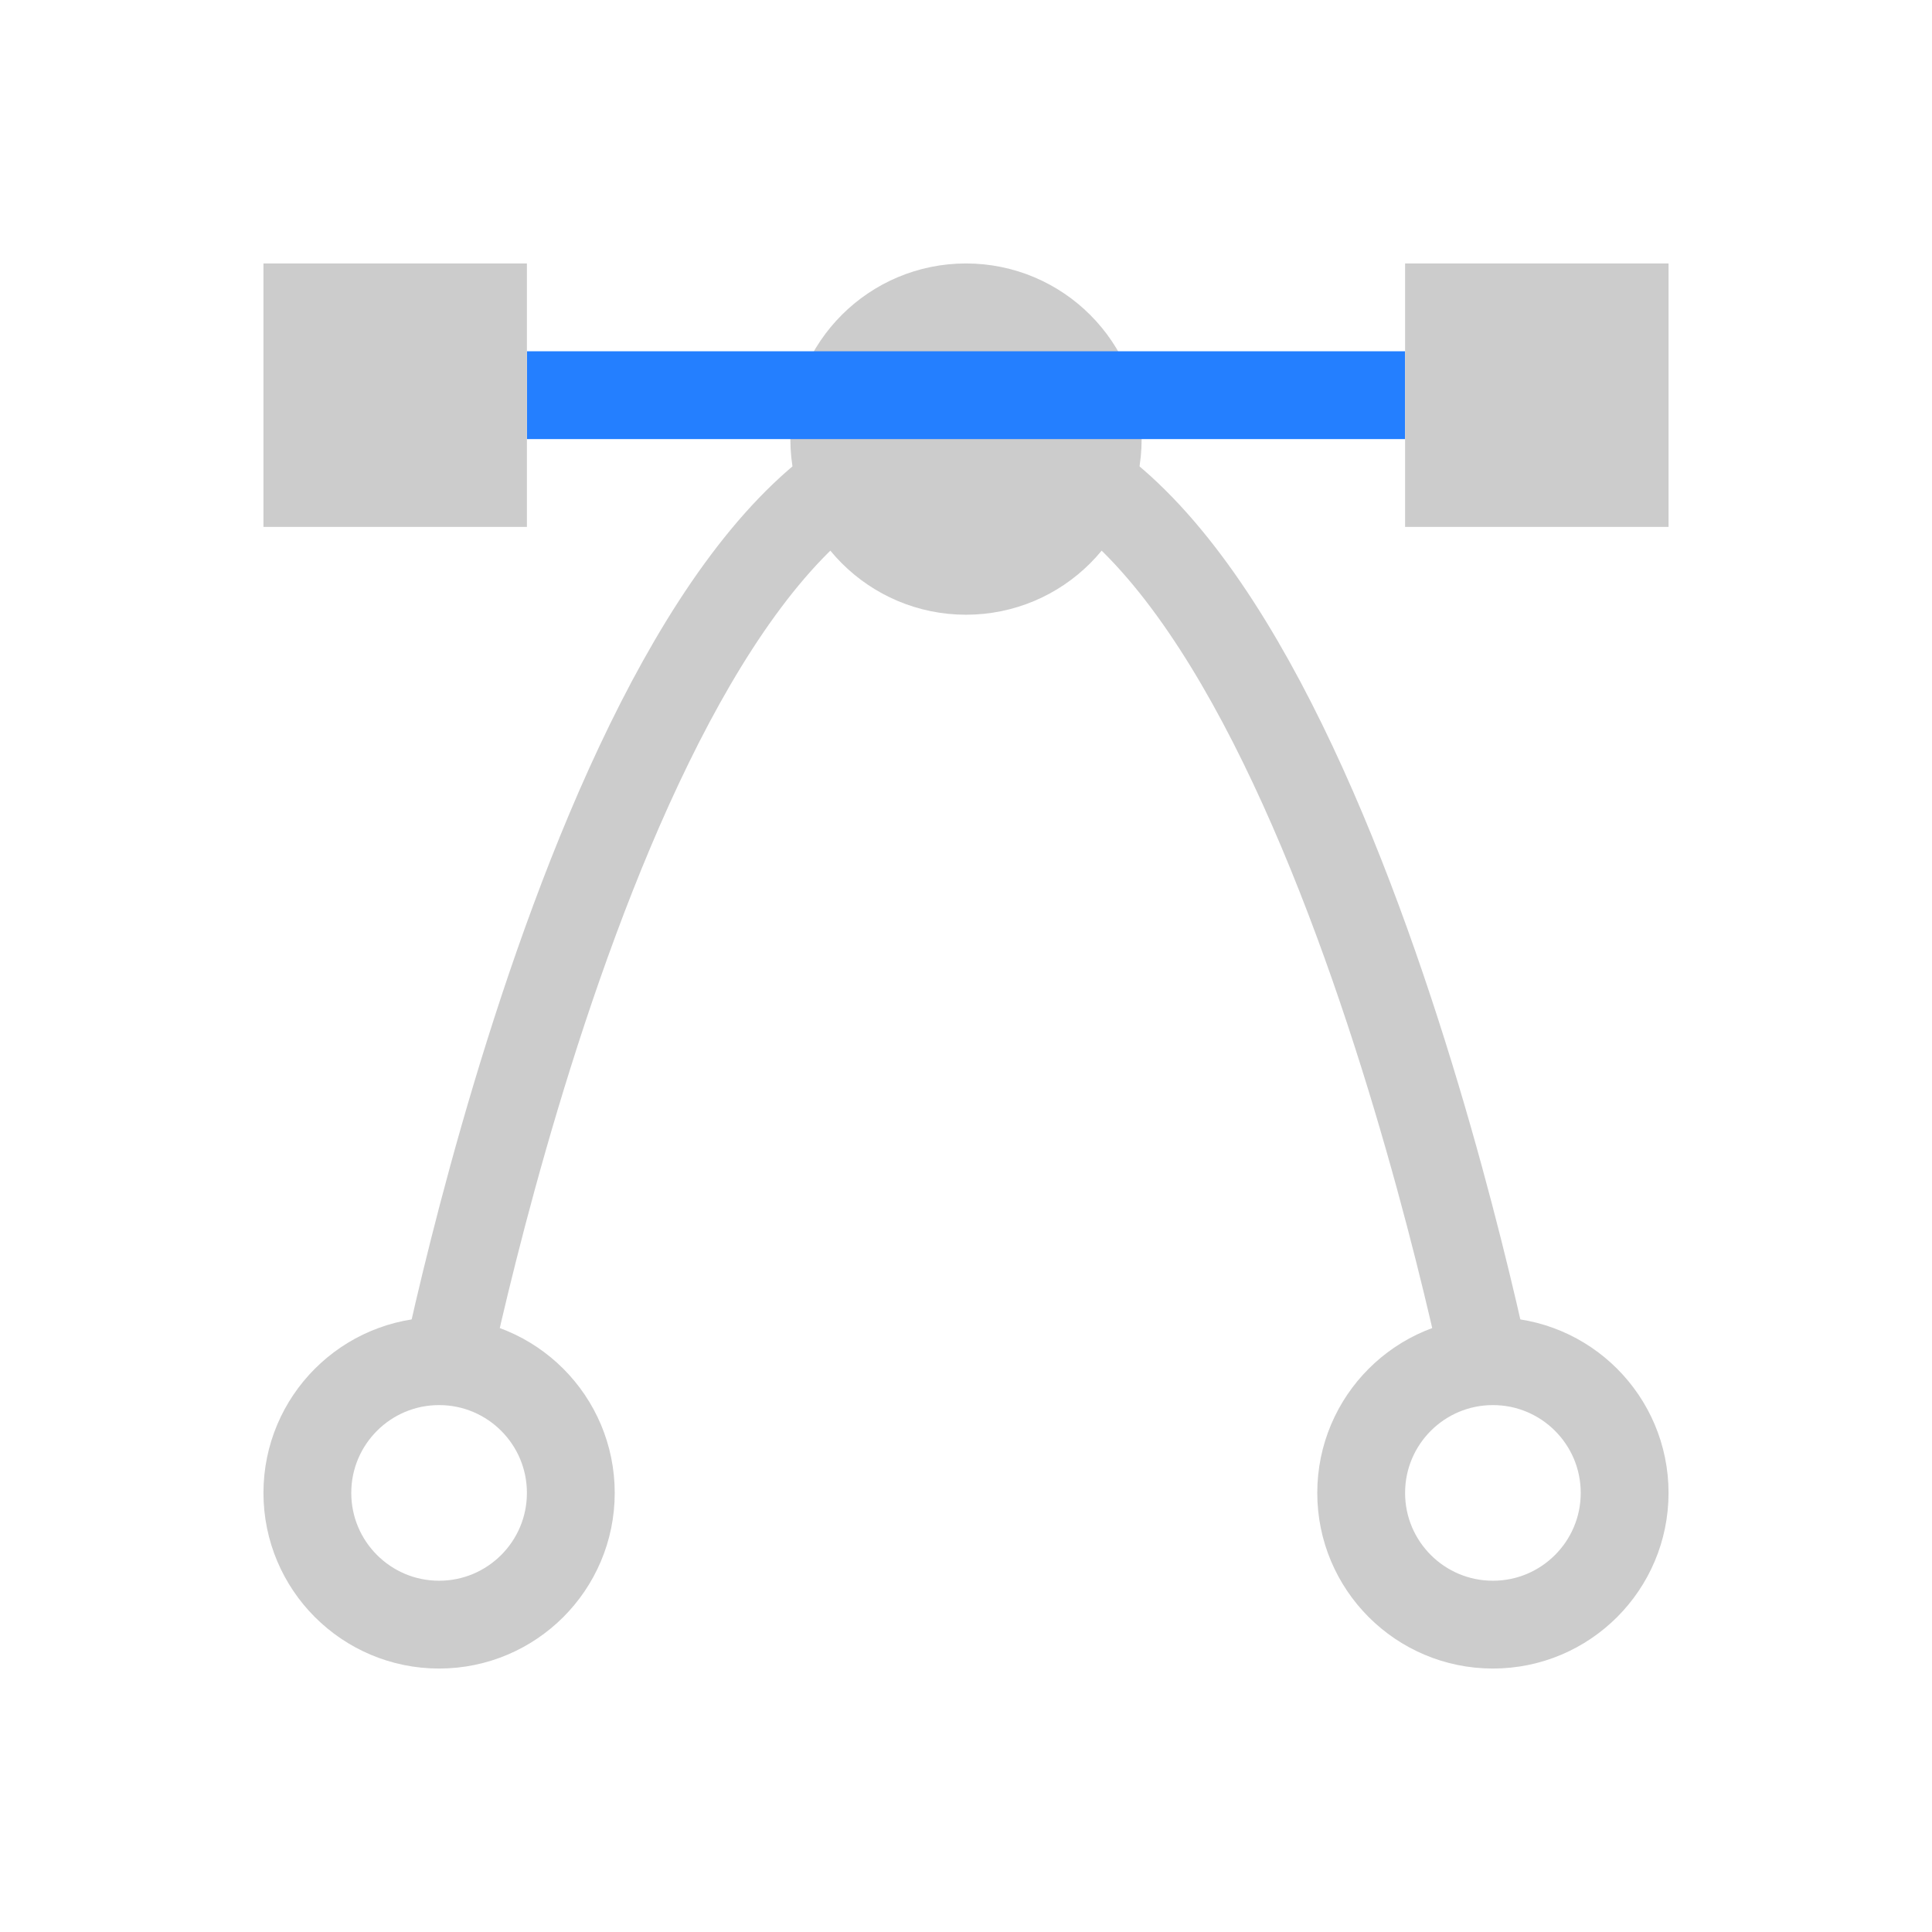
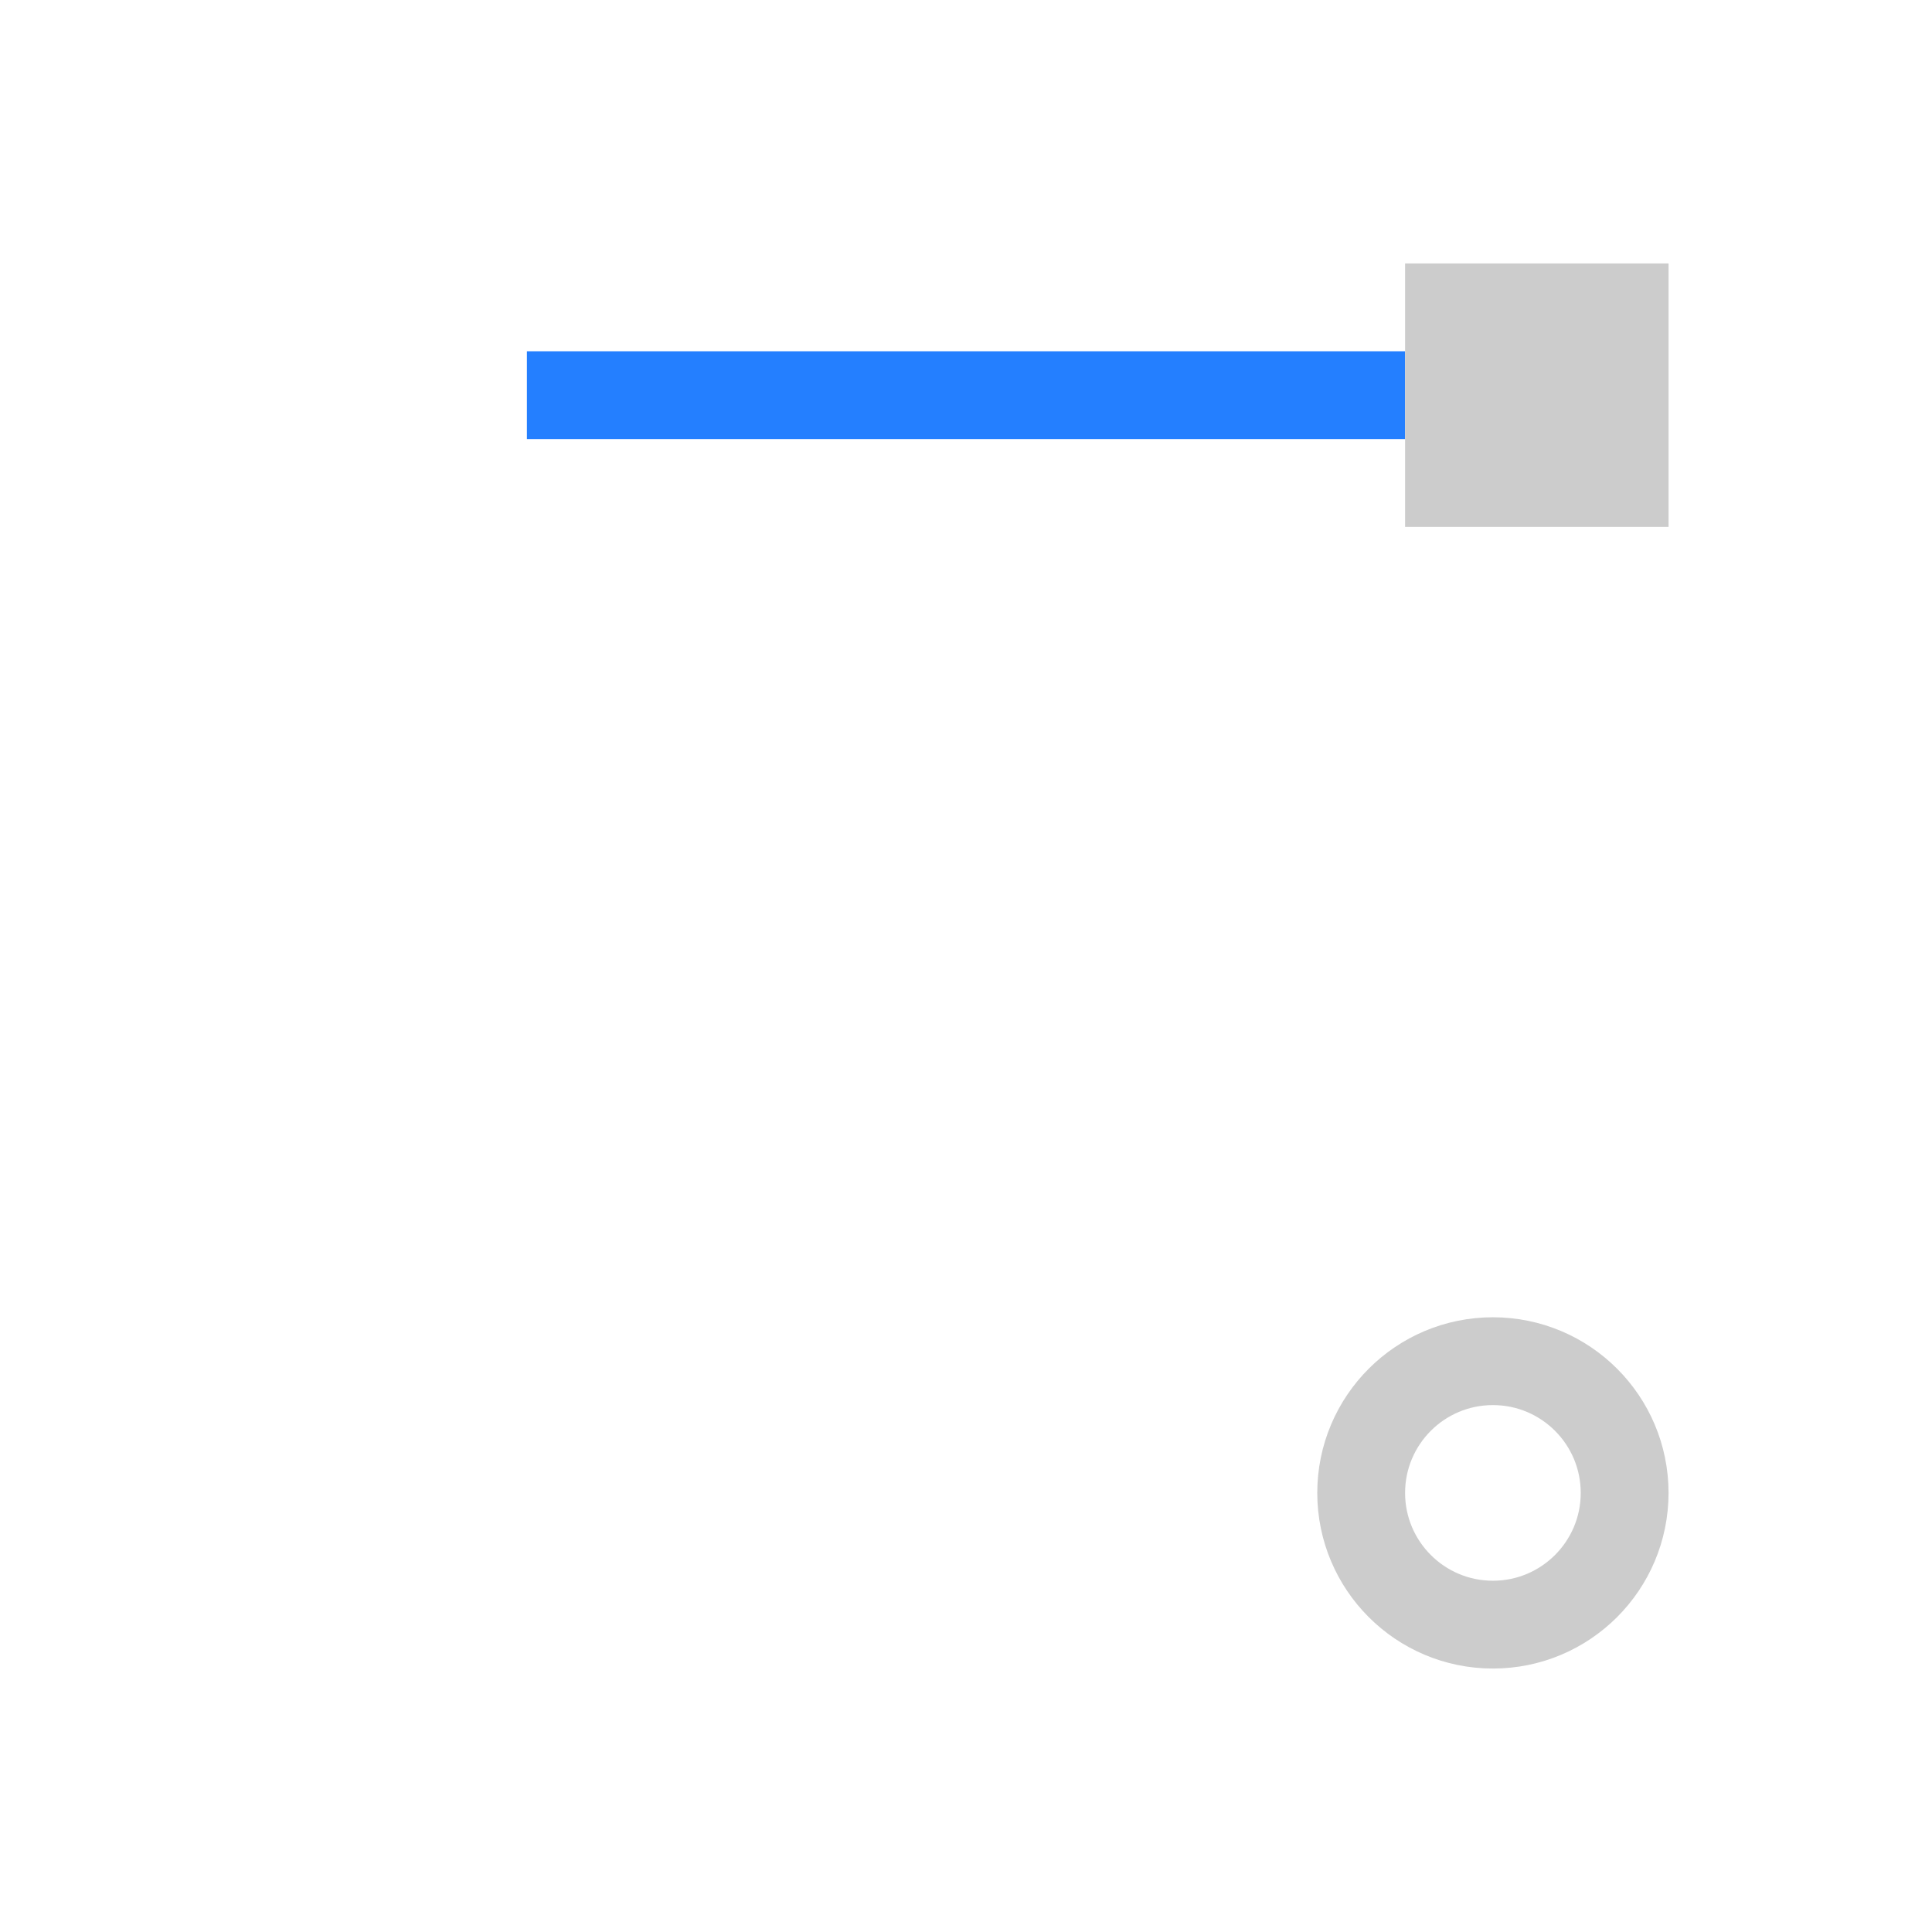
<svg xmlns="http://www.w3.org/2000/svg" xmlns:ns1="http://www.inkscape.org/namespaces/inkscape" xmlns:ns2="http://sodipodi.sourceforge.net/DTD/sodipodi-0.dtd" width="22" height="22" viewBox="0 0 22 22" version="1.1" id="svg2780" ns1:version="0.92.4 (unknown)" ns2:docname="mask_pnt_smooth.svg">
  <title id="title865">Buttons for Cinelerra Mask Tool</title>
  <defs id="defs2774">
    <ns1:path-effect effect="bspline" id="path-effect3001" is_visible="true" weight="33.333" steps="2" helper_size="0" apply_no_weight="true" apply_with_weight="true" only_selected="false" />
    <ns1:path-effect effect="bspline" id="path-effect2979" is_visible="true" weight="33.333" steps="2" helper_size="0" apply_no_weight="true" apply_with_weight="true" only_selected="false" />
    <ns1:path-effect only_selected="false" apply_with_weight="true" apply_no_weight="true" helper_size="0" steps="2" weight="33.333" is_visible="true" id="path-effect2975" effect="bspline" />
    <ns1:path-effect only_selected="false" apply_with_weight="true" apply_no_weight="true" helper_size="0" steps="2" weight="33.333" is_visible="true" id="path-effect3005" effect="bspline" />
    <ns1:path-effect effect="bspline" id="path-effect2989" is_visible="true" weight="33.333" steps="2" helper_size="0" apply_no_weight="true" apply_with_weight="true" only_selected="false" />
  </defs>
  <ns2:namedview id="base" pagecolor="#ffffff" bordercolor="#666666" borderopacity="1.0" ns1:pageopacity="0.0" ns1:pageshadow="2" ns1:zoom="18.985817" ns1:cx="1.1808142" ns1:cy="9.2740964" ns1:document-units="px" ns1:current-layer="layer1" showgrid="false" units="px" ns1:pagecheckerboard="true" showborder="true" borderlayer="false" ns1:window-width="1280" ns1:window-height="751" ns1:window-x="0" ns1:window-y="25" ns1:window-maximized="1" ns1:showpageshadow="false" />
  <g ns1:label="Layer 1" ns1:groupmode="layer" id="layer1" transform="translate(0,-289.708)">
    <g id="g1460">
-       <path ns1:export-ydpi="96" ns1:export-xdpi="96" ns1:export-filename="/home/charlie/Documents/Cinelerra_themes_MaskTool_SmoothLinear_SVG-PNG_btns/export-SUV_20190707/mask_pnt_smooth.png" style="display:inline;fill:none;stroke:#cccccc;stroke-width:1px;stroke-linecap:butt;stroke-linejoin:miter;stroke-opacity:1" d="m 5,305.656 c 0,0 2.113,-10.941 6,-10.941 3.887,0 6,10.941 6,10.941" id="path2947" ns1:connector-curvature="0" ns2:nodetypes="czc" />
-       <circle ns1:export-ydpi="96" ns1:export-xdpi="96" ns1:export-filename="/home/charlie/Documents/Cinelerra_themes_MaskTool_SmoothLinear_SVG-PNG_btns/export-SUV_20190707/mask_pnt_smooth.png" r="1.5" cy="294.708" cx="11" id="circle2949" style="display:inline;fill:#cccccc;fill-opacity:1;fill-rule:evenodd;stroke:#cccccc;stroke-width:1;stroke-linecap:square;stroke-linejoin:miter;stroke-miterlimit:4;stroke-dasharray:none;stroke-opacity:1" />
      <circle ns1:export-ydpi="96" ns1:export-xdpi="96" ns1:export-filename="/home/charlie/Documents/Cinelerra_themes_MaskTool_SmoothLinear_SVG-PNG_btns/export-SUV_20190707/mask_pnt_smooth.png" style="display:inline;fill:none;fill-opacity:1;fill-rule:evenodd;stroke:#cccccc;stroke-width:1;stroke-linecap:square;stroke-linejoin:miter;stroke-miterlimit:4;stroke-dasharray:none;stroke-opacity:1" id="circle3015" cx="17" cy="306.708" r="1.5" />
-       <circle ns1:export-ydpi="96" ns1:export-xdpi="96" ns1:export-filename="/home/charlie/Documents/Cinelerra_themes_MaskTool_SmoothLinear_SVG-PNG_btns/export-SUV_20190707/mask_pnt_smooth.png" r="1.5" cy="306.708" cx="5" id="circle3017" style="display:inline;fill:none;fill-opacity:1;fill-rule:evenodd;stroke:#cccccc;stroke-width:1;stroke-linecap:square;stroke-linejoin:miter;stroke-miterlimit:4;stroke-dasharray:none;stroke-opacity:1" />
      <path ns1:export-ydpi="96" ns1:export-xdpi="96" ns1:export-filename="/home/charlie/Documents/Cinelerra_themes_MaskTool_SmoothLinear_SVG-PNG_btns/export-SUV_20190707/mask_pnt_smooth.png" style="color:#000000;font-style:normal;font-variant:normal;font-weight:normal;font-stretch:normal;font-size:medium;line-height:normal;font-family:sans-serif;font-variant-ligatures:normal;font-variant-position:normal;font-variant-caps:normal;font-variant-numeric:normal;font-variant-alternates:normal;font-feature-settings:normal;text-indent:0;text-align:start;text-decoration:none;text-decoration-line:none;text-decoration-style:solid;text-decoration-color:#000000;letter-spacing:normal;word-spacing:normal;text-transform:none;writing-mode:lr-tb;direction:ltr;text-orientation:mixed;dominant-baseline:auto;baseline-shift:baseline;text-anchor:start;white-space:normal;shape-padding:0;clip-rule:nonzero;display:inline;overflow:visible;visibility:visible;opacity:1;isolation:auto;mix-blend-mode:normal;color-interpolation:sRGB;color-interpolation-filters:linearRGB;solid-color:#000000;solid-opacity:1;vector-effect:none;fill:#247fff;fill-opacity:1;fill-rule:nonzero;stroke:none;stroke-width:1px;stroke-linecap:butt;stroke-linejoin:miter;stroke-miterlimit:4;stroke-dasharray:none;stroke-dashoffset:0;stroke-opacity:1;color-rendering:auto;image-rendering:auto;shape-rendering:auto;text-rendering:auto;enable-background:accumulate" d="m 6,293.708 v 1 h 10 v -1 z" id="path3019" ns1:connector-curvature="0" />
-       <rect ns1:export-ydpi="96" ns1:export-xdpi="96" ns1:export-filename="/home/charlie/Documents/Cinelerra_themes_MaskTool_SmoothLinear_SVG-PNG_btns/export-SUV_20190707/mask_pnt_smooth.png" style="display:inline;fill:#cccccc;fill-opacity:1;fill-rule:evenodd;stroke:#cccccc;stroke-width:0;stroke-linecap:butt;stroke-linejoin:miter;stroke-miterlimit:4;stroke-dasharray:none;stroke-opacity:1" id="rect3021" width="3" height="3" x="3" y="292.708" />
      <rect ns1:export-ydpi="96" ns1:export-xdpi="96" ns1:export-filename="/home/charlie/Documents/Cinelerra_themes_MaskTool_SmoothLinear_SVG-PNG_btns/export-SUV_20190707/mask_pnt_smooth.png" y="292.708" x="16" height="3" width="3" id="rect3023" style="display:inline;fill:#cccccc;fill-opacity:1;fill-rule:evenodd;stroke:#cccccc;stroke-width:0;stroke-linecap:butt;stroke-linejoin:miter;stroke-miterlimit:4;stroke-dasharray:none;stroke-opacity:1" />
    </g>
  </g>
</svg>